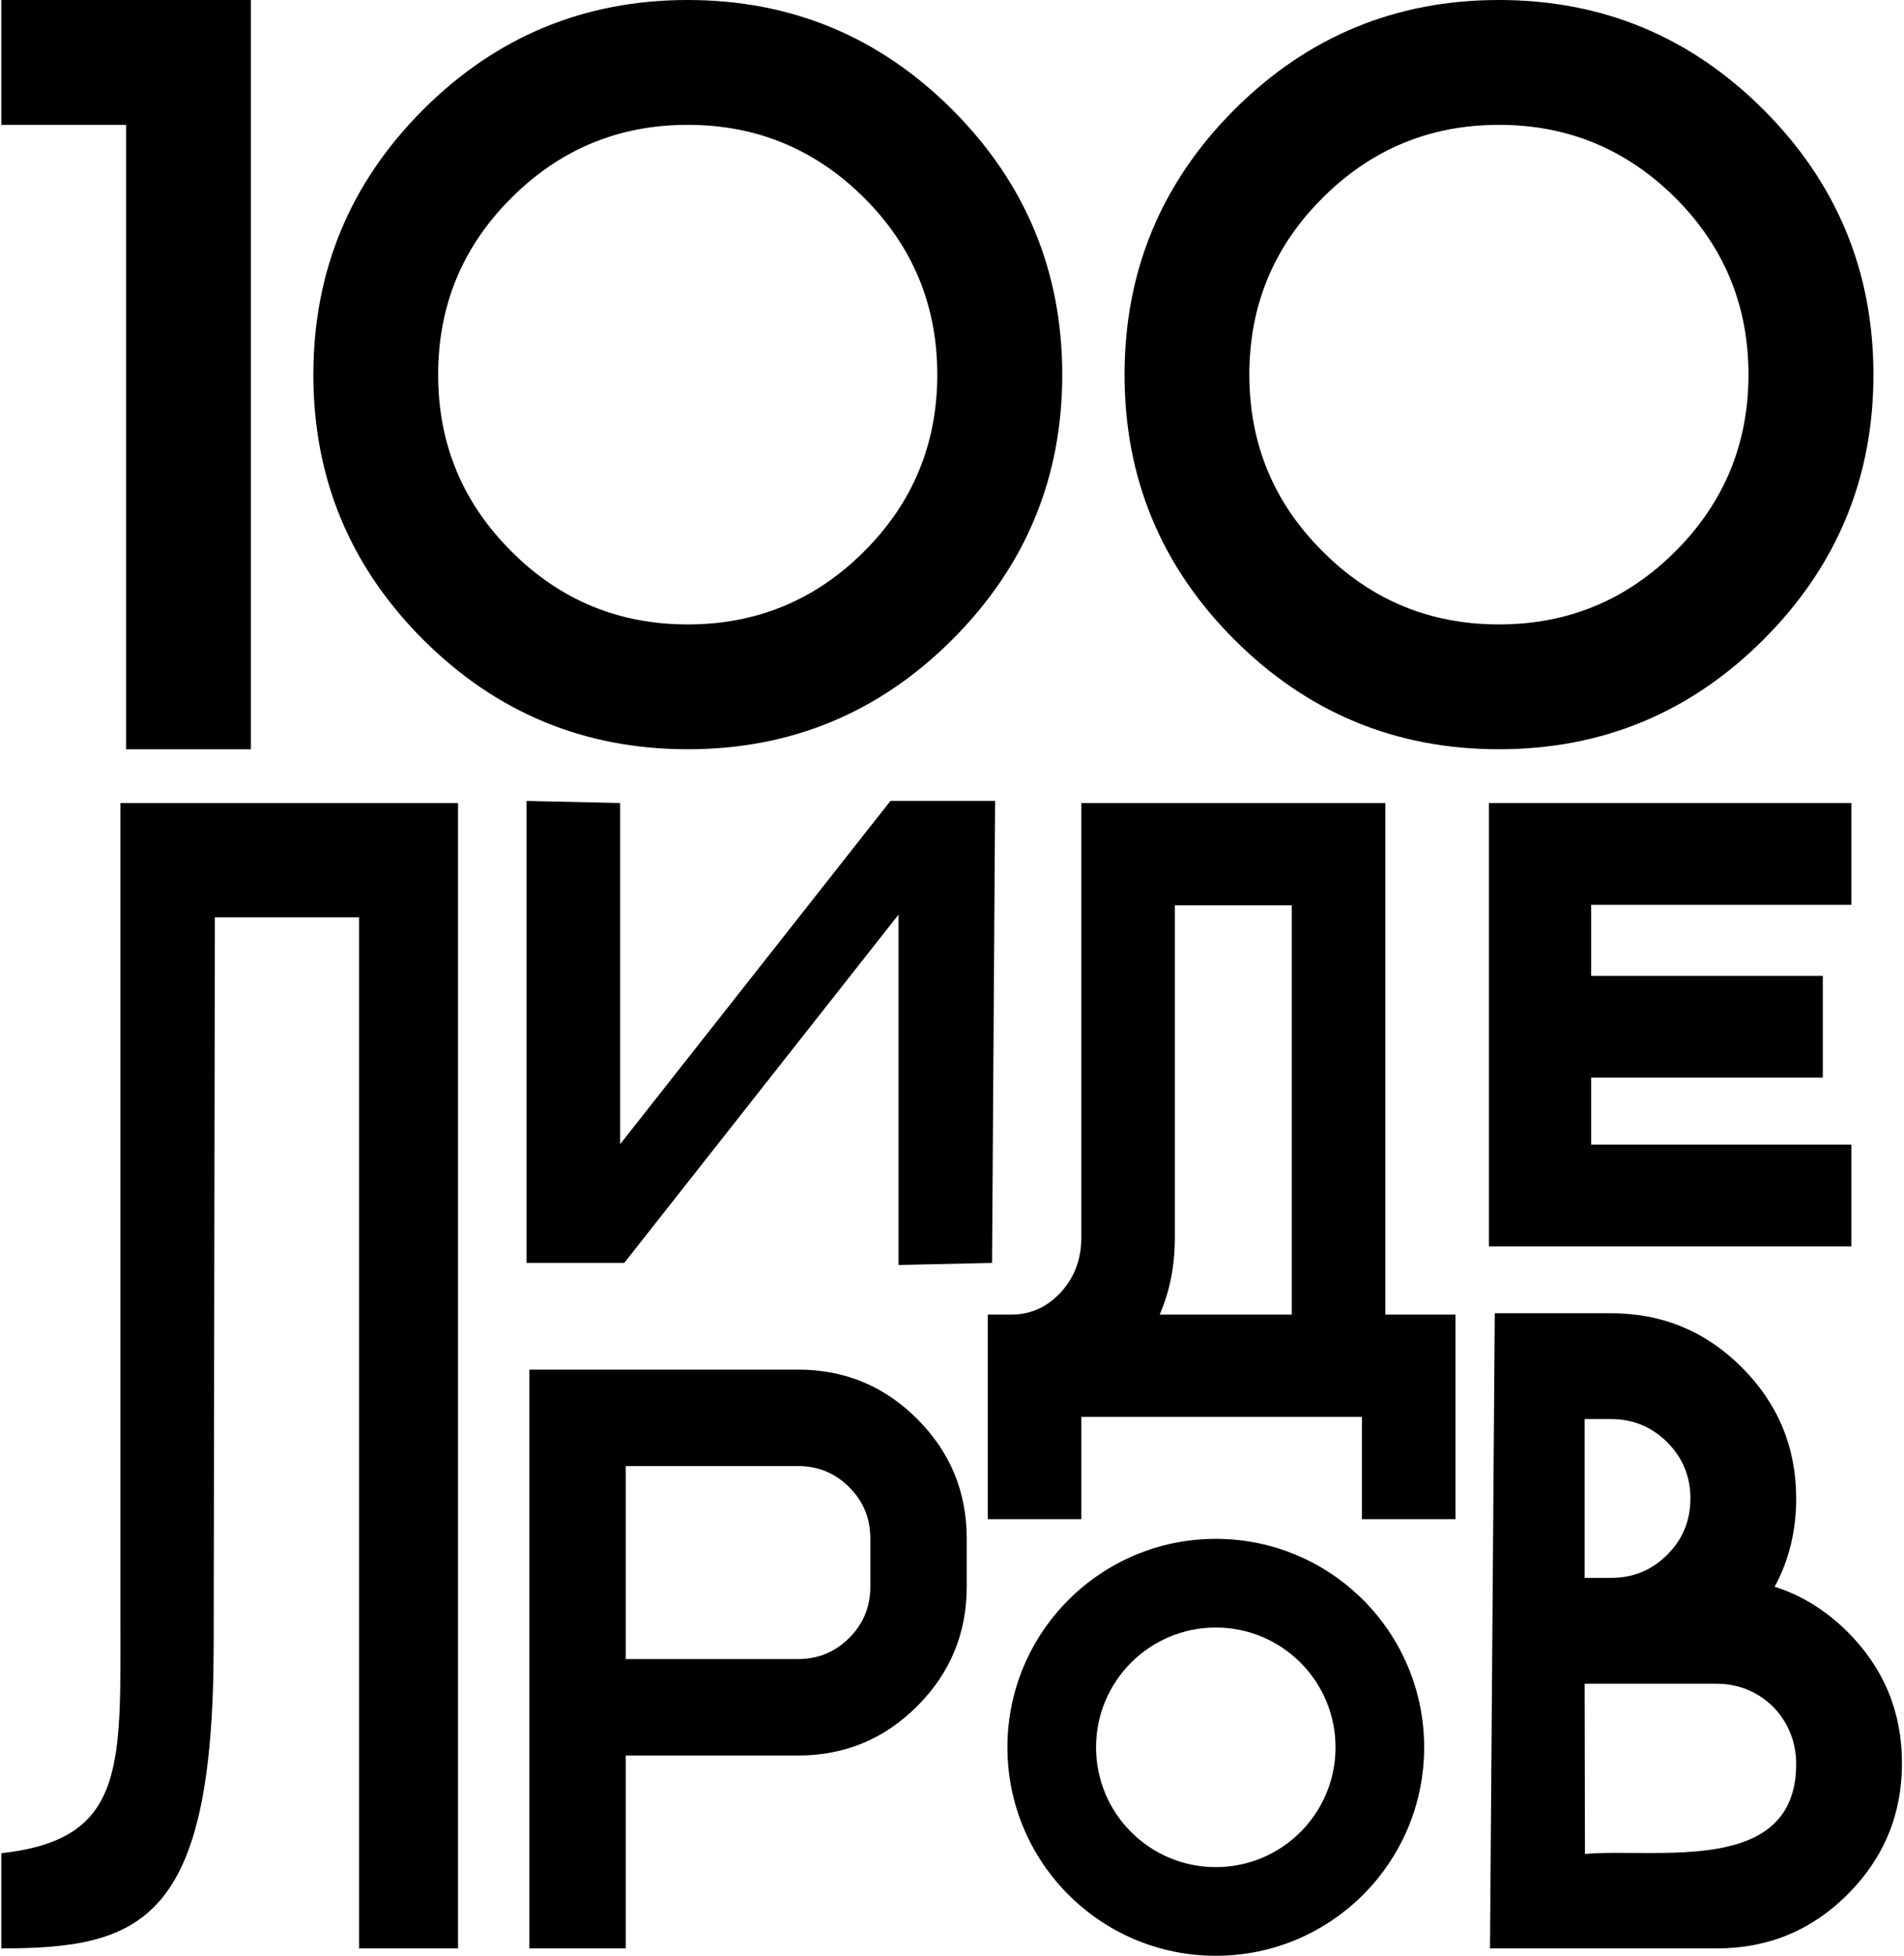
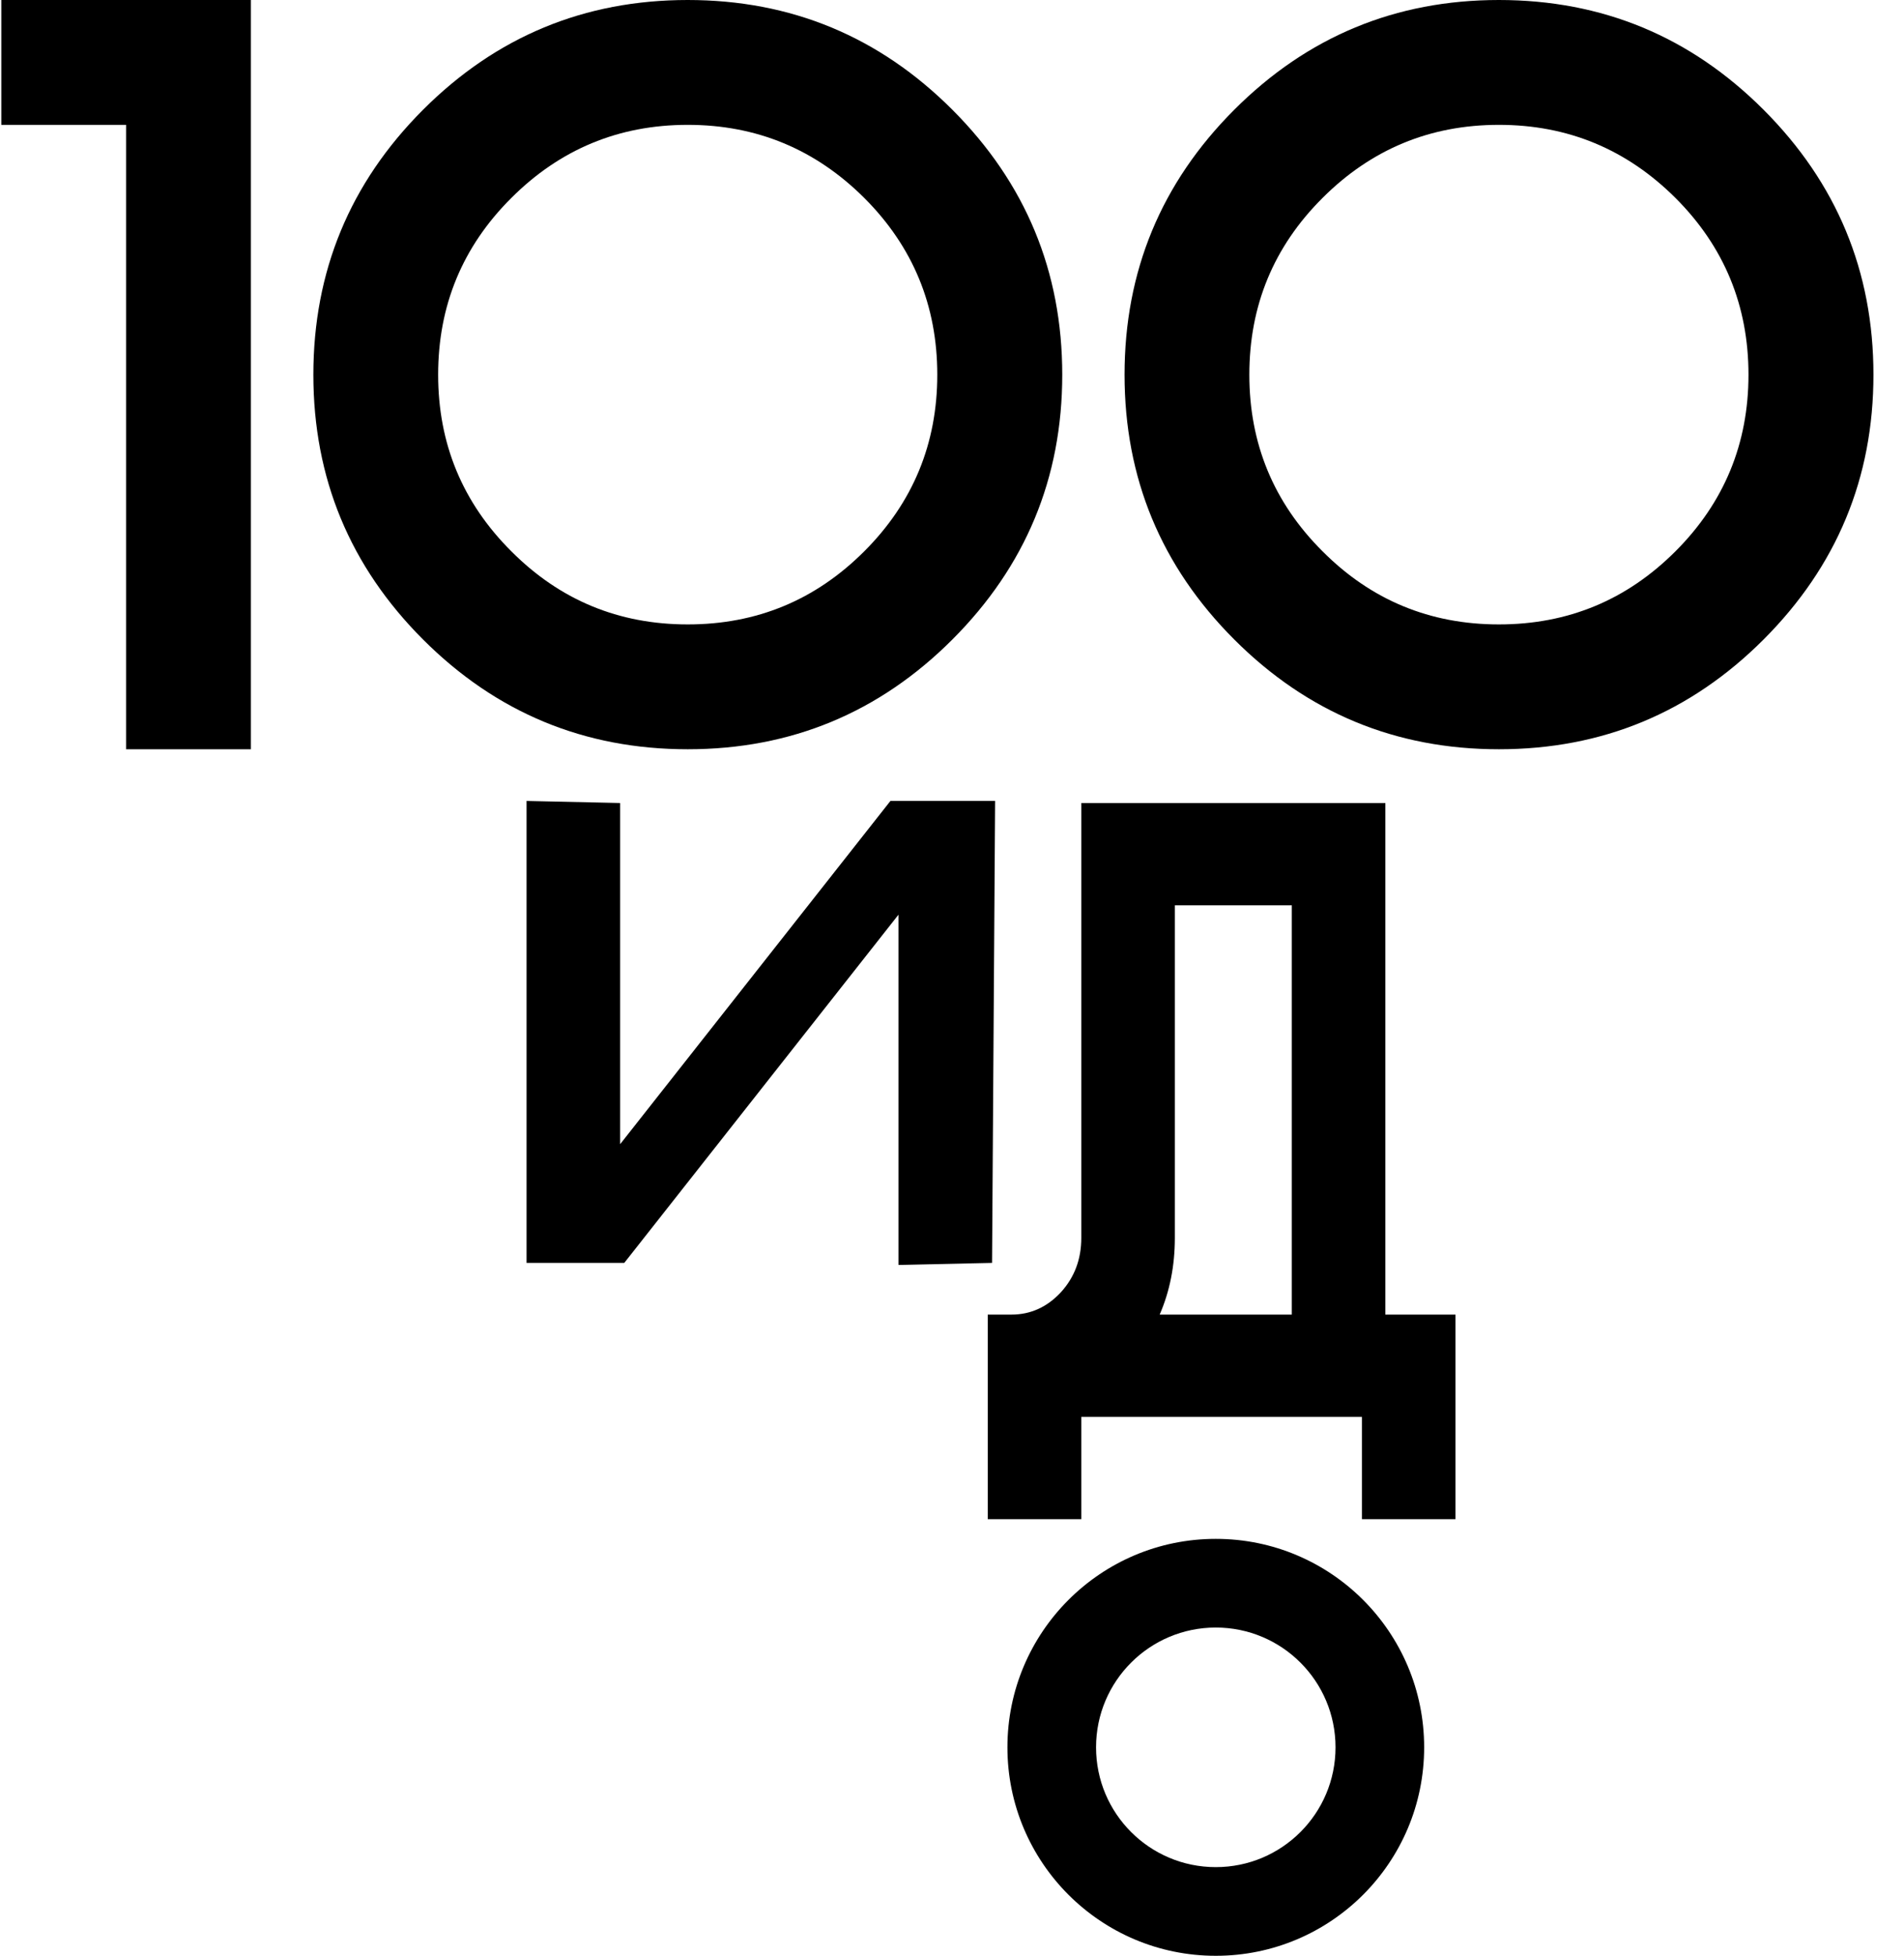
<svg xmlns="http://www.w3.org/2000/svg" width="487" height="500" viewBox="0 0 487 500" fill="none">
-   <path d="M117.151 498.111H91.847V234.499H54.959L54.651 420.875C54.535 491.156 36.312 498.111 0.334 498.111V473.777C32.324 470.215 30.804 451.626 30.804 412.969V205.292H117.151V498.111Z" fill="black" />
-   <path d="M204.127 350.14C216.052 350.14 226.216 354.358 234.64 362.8C243.048 371.225 247.266 381.389 247.266 393.314V405.624C247.266 417.549 243.048 427.713 234.64 436.138C226.216 444.58 216.049 448.799 204.127 448.799H160.047V498.111H135.391V350.14H204.127ZM222.61 393.314C222.61 388.158 220.82 383.808 217.209 380.197C213.632 376.621 209.244 374.795 204.127 374.795H160.047V424.143H204.127C209.247 424.143 213.631 422.319 217.209 418.741C220.821 415.129 222.61 410.78 222.61 405.624V393.314Z" fill="black" />
-   <path d="M473.528 205.292V231.314H406.982V249.478H466.231V275.499H406.982V292.62H473.528V318.641H380.832V205.292H473.528Z" fill="black" />
  <path d="M354.343 336.079H372.279V388.379H348.353V362.229H276.572V388.379H252.644V336.079H258.703C263.638 336.079 267.859 334.145 271.398 330.314C274.836 326.52 276.572 321.907 276.572 316.476V205.292H354.343V336.079ZM330.416 336.079V231.442H300.498V316.476C300.498 323.581 299.205 330.127 296.618 336.079H330.416Z" fill="black" />
  <path d="M254.525 204.764L253.747 322.858L229.806 323.385V233.845L159.677 322.858H134.681V204.764L158.621 205.293V292.507L227.75 204.764H254.525Z" fill="black" />
  <path d="M310.97 393.41C340.404 393.41 364.266 417.271 364.266 446.704C364.266 476.139 340.404 500 310.97 500C296.254 500 282.93 494.034 273.285 484.389C263.641 474.744 257.675 461.419 257.675 446.704C257.675 431.99 263.641 418.665 273.285 409.02C282.93 399.376 296.256 393.41 310.97 393.41ZM341.596 446.704C341.596 429.791 327.884 416.08 310.97 416.08C302.512 416.08 294.854 419.508 289.314 425.048C283.773 430.589 280.345 438.247 280.345 446.704C280.345 455.161 283.773 462.82 289.314 468.361C294.855 473.902 302.512 477.331 310.97 477.331C327.884 477.331 341.596 463.619 341.596 446.704Z" fill="black" />
-   <path d="M405.309 403.391H412.083C417.702 403.391 422.513 401.428 426.439 397.464C430.404 393.537 432.367 388.726 432.367 383.107C432.367 377.449 430.404 372.677 426.439 368.712C422.513 364.787 417.702 362.786 412.083 362.786H405.309V403.391ZM459.424 450.77C459.357 439.42 450.502 430.448 439.141 430.448H405.309L405.397 473.957C423.763 472.376 459.595 479.638 459.424 450.77ZM453.92 405.661C460.809 407.817 467.045 411.704 472.626 417.247C481.863 426.523 486.482 437.684 486.482 450.77C486.482 463.818 481.872 474.989 472.626 484.255C463.398 493.501 452.226 498.111 439.141 498.111H381.106L382.329 335.728H412.083C425.17 335.728 436.322 340.356 445.568 349.622C454.795 358.869 459.424 370.022 459.424 383.107C459.424 391.382 457.577 398.887 453.92 405.661Z" fill="black" />
  <path d="M64.169 0V191.549H32.252V31.917H0.334V0H64.169ZM175.902 159.632C193.563 159.632 208.591 153.412 221.076 140.925C233.516 128.485 239.736 113.412 239.736 95.797C239.736 78.135 233.516 63.062 221.076 50.622C208.591 38.182 193.563 31.917 175.902 31.917C158.241 31.917 143.212 38.182 130.772 50.622C118.288 63.062 112.068 78.135 112.068 95.797C112.068 113.412 118.288 128.485 130.772 140.925C143.212 153.412 158.241 159.632 175.902 159.632ZM175.902 191.549C149.478 191.549 126.913 182.196 108.208 163.491C89.503 144.785 80.15 122.221 80.15 95.797C80.15 69.373 89.503 46.763 108.208 28.058C126.913 9.353 149.478 0 175.902 0C202.326 0 224.89 9.353 243.595 28.058C262.301 46.763 271.699 69.373 271.699 95.797C271.699 122.221 262.301 144.785 243.595 163.491C224.89 182.196 202.326 191.549 175.902 191.549ZM383.387 159.632C401.048 159.632 416.075 153.412 428.561 140.925C441.001 128.485 447.221 113.412 447.221 95.797C447.221 78.135 441.001 63.062 428.561 50.622C416.075 38.182 401.048 31.917 383.387 31.917C365.726 31.917 350.697 38.182 338.258 50.622C325.772 63.062 319.552 78.135 319.552 95.797C319.552 113.412 325.772 128.485 338.258 140.925C350.697 153.412 365.726 159.632 383.387 159.632ZM383.387 191.549C356.963 191.549 334.399 182.196 315.693 163.491C296.988 144.785 287.635 122.221 287.635 95.797C287.635 69.373 296.988 46.763 315.693 28.058C334.399 9.353 356.963 0 383.387 0C409.811 0 432.375 9.353 451.08 28.058C469.786 46.763 479.184 69.373 479.184 95.797C479.184 122.221 469.786 144.785 451.08 163.491C432.375 182.196 409.811 191.549 383.387 191.549Z" fill="black" />
</svg>